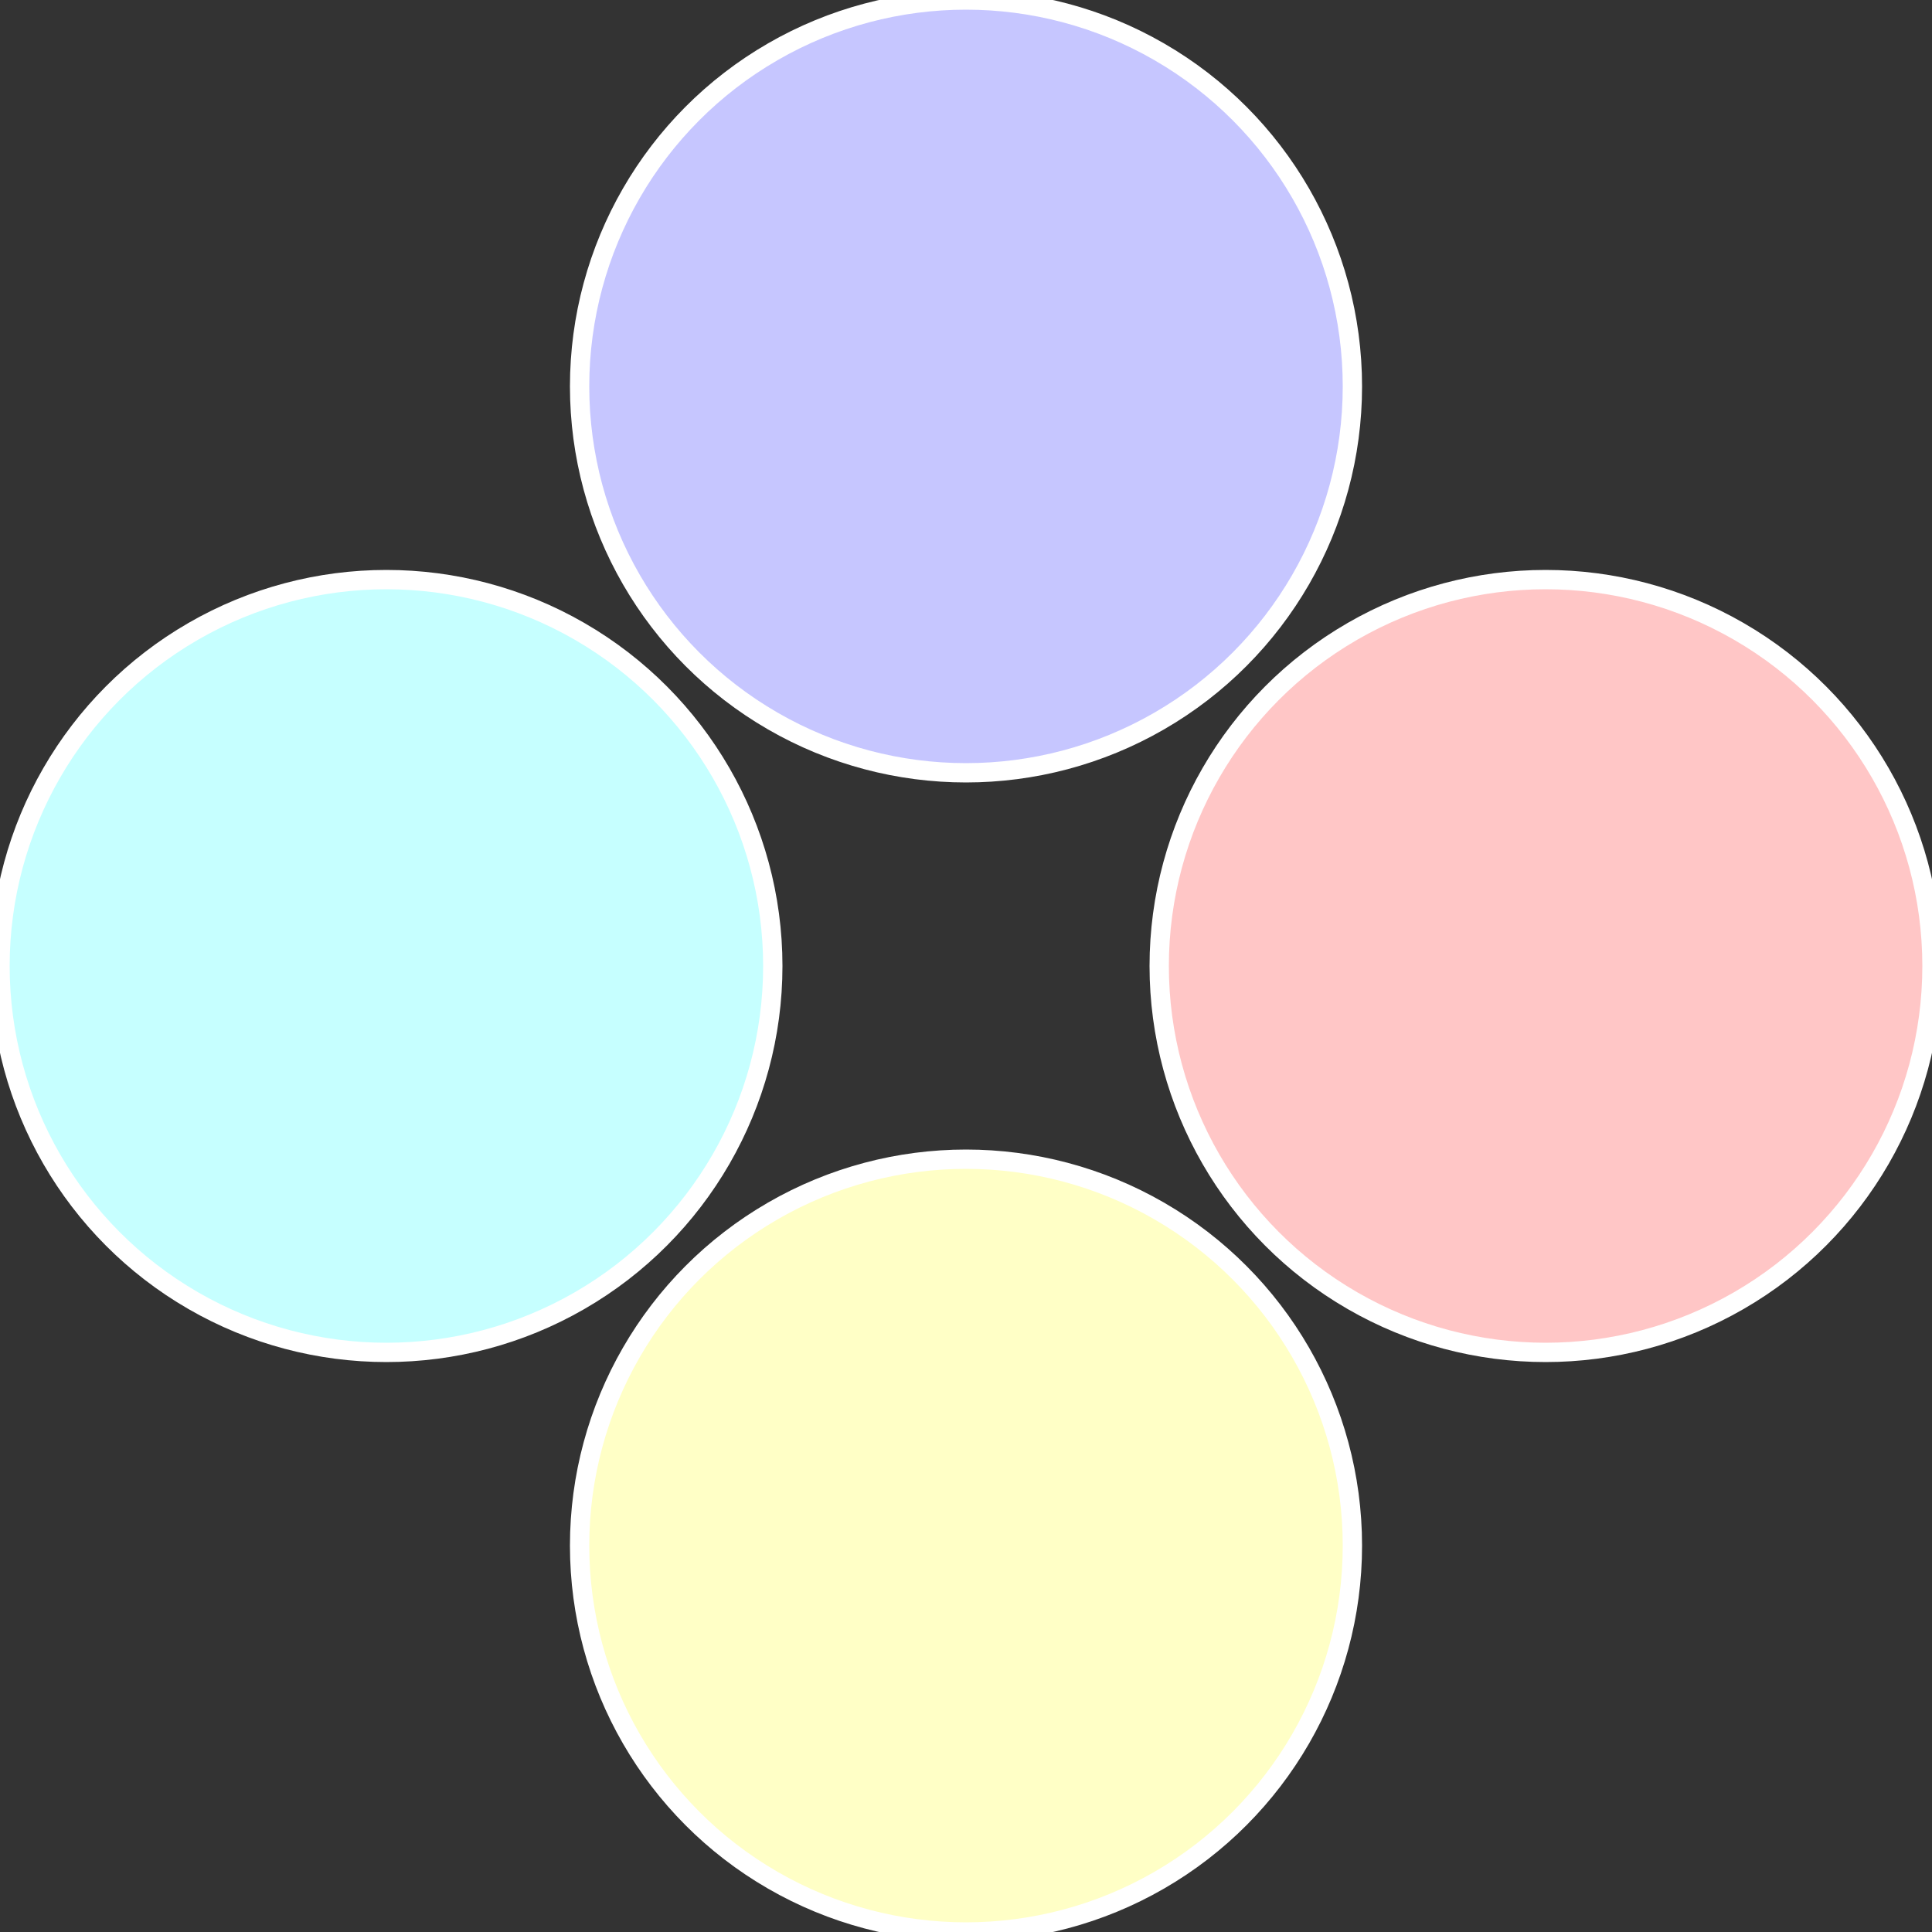
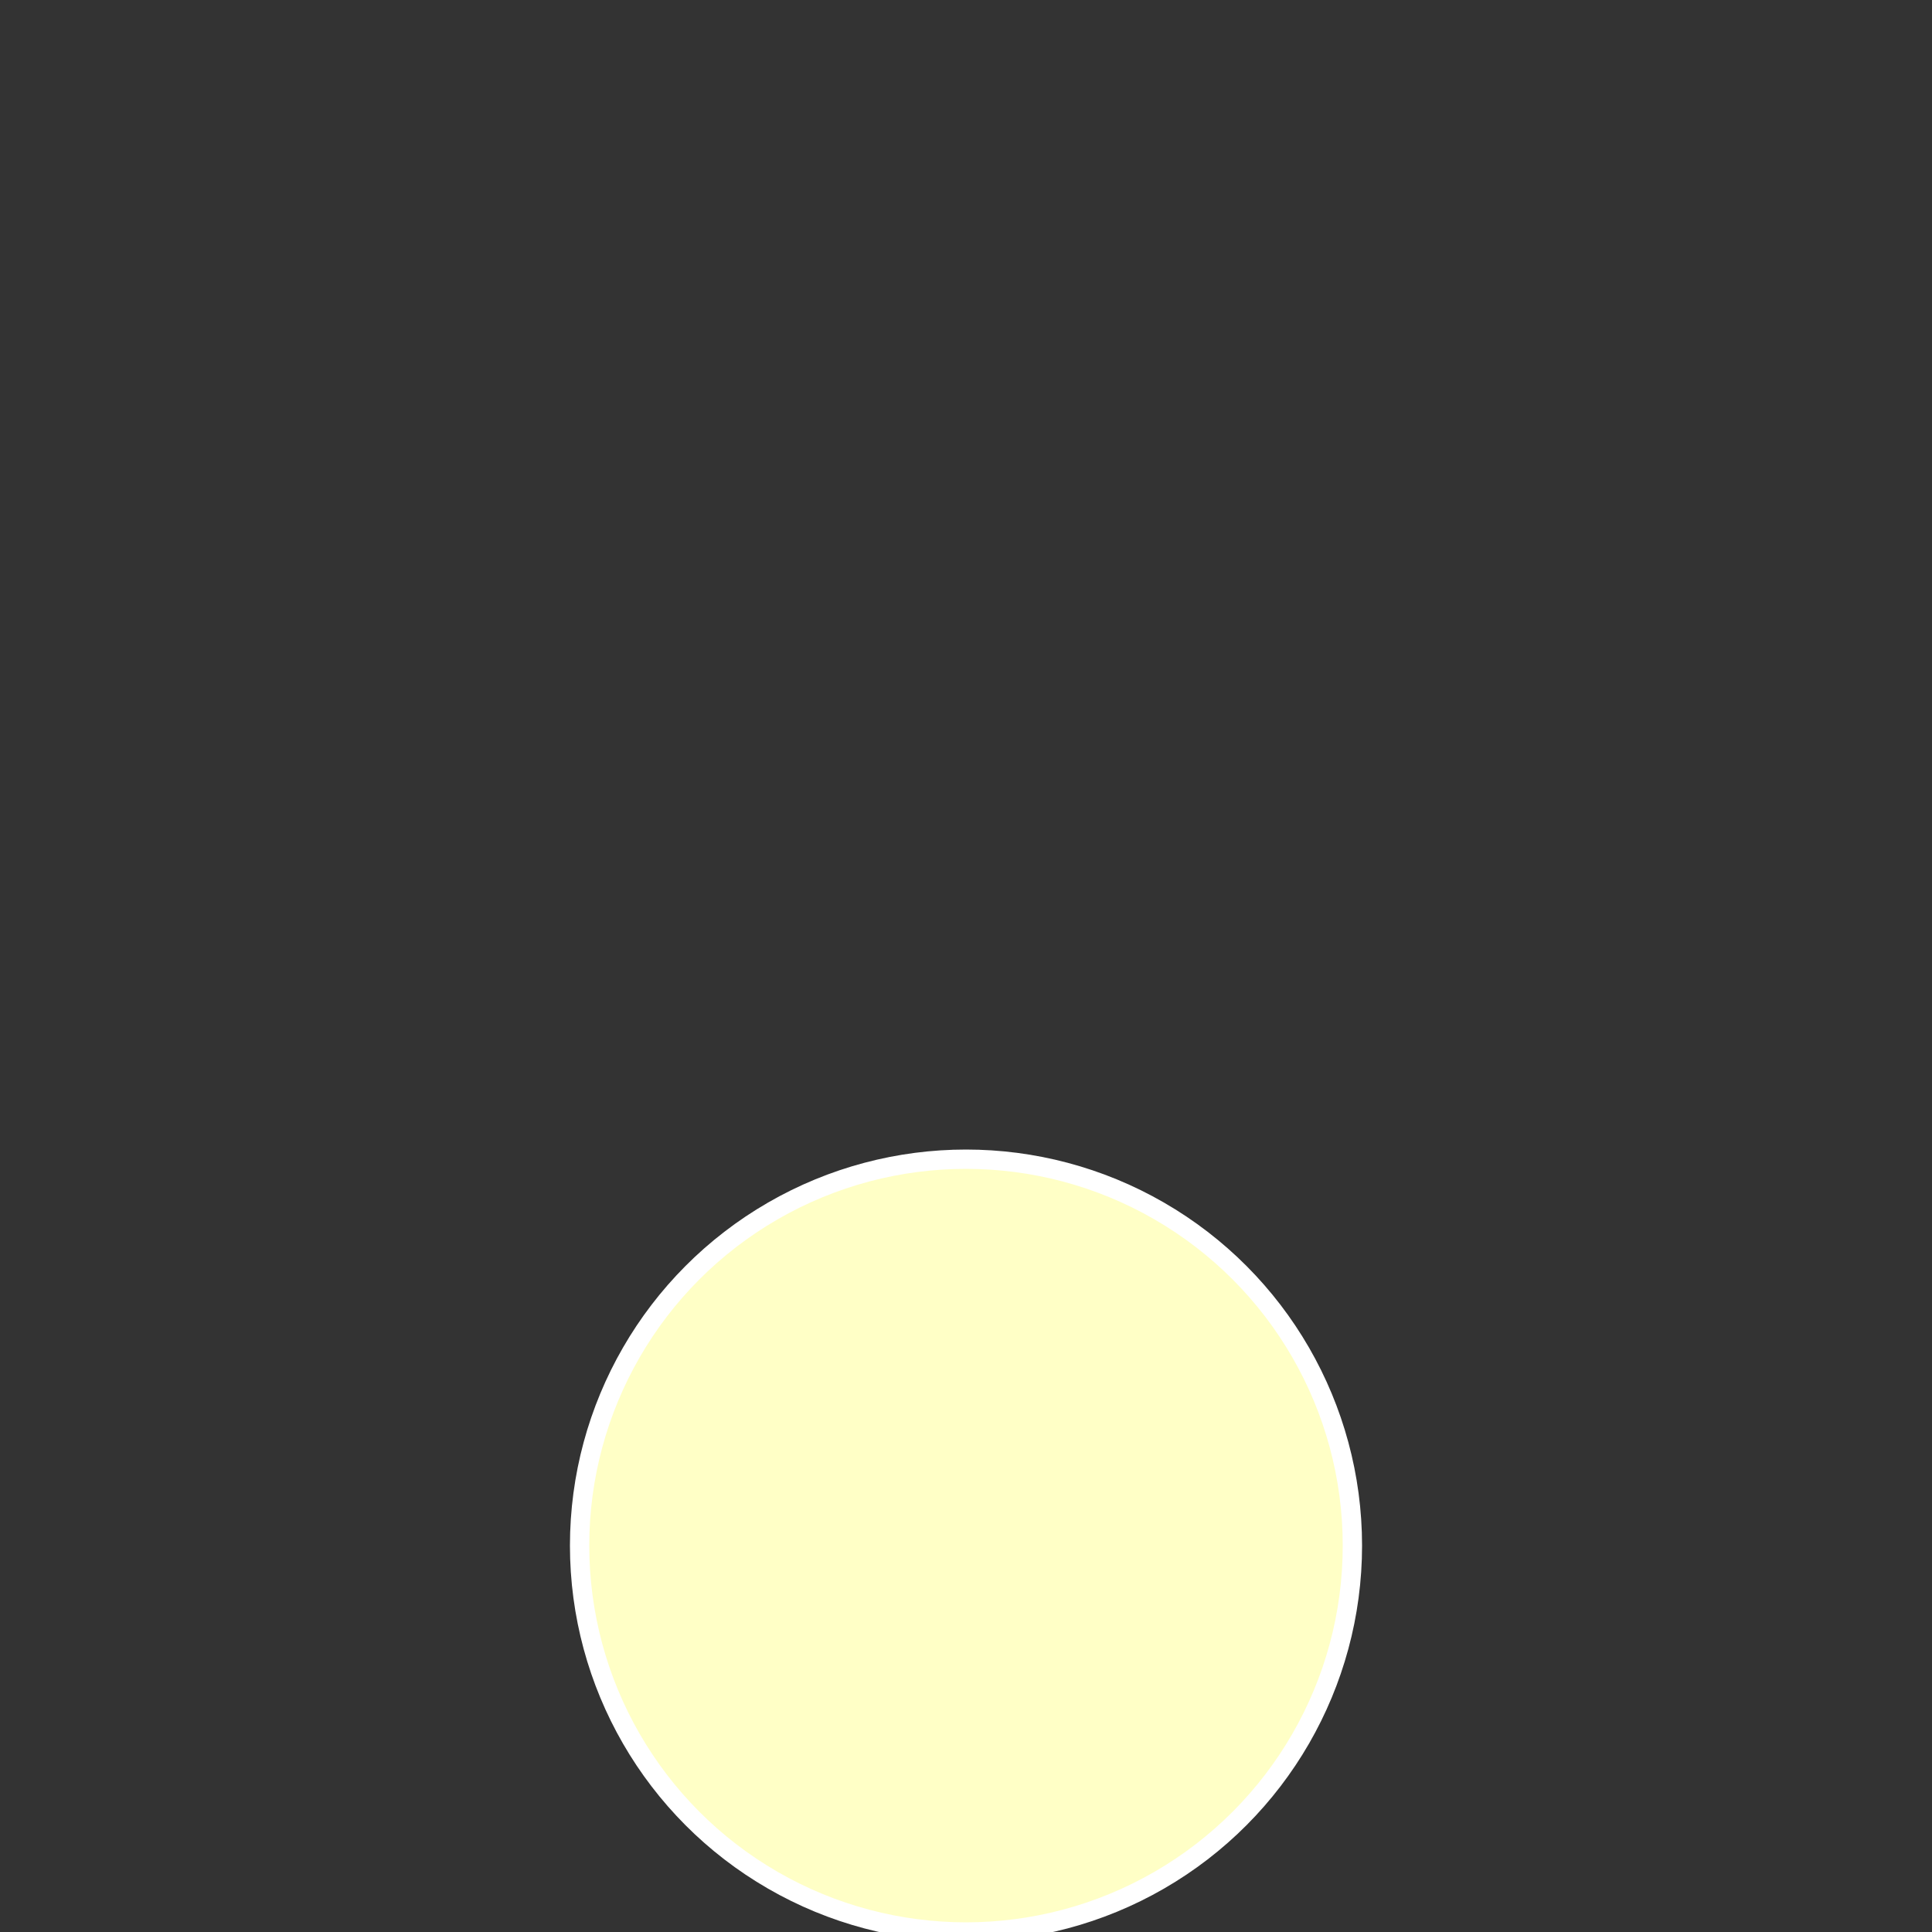
<svg xmlns="http://www.w3.org/2000/svg" width="500" height="500" viewBox="-1 -1 2 2">
  <rect x="-1" y="-1" width="2" height="2" fill="#333333" stroke="none" />
-   <circle cx="0.6" cy="0" r="0.4" fill="#ffc6c6" stroke="#fff" stroke-width="1%" />
  <circle cx="3.6739403974421E-17" cy="0.6" r="0.4" fill="#ffffc6" stroke="#fff" stroke-width="1%" />
-   <circle cx="-0.6" cy="7.3478807948841E-17" r="0.4" fill="#c6ffff" stroke="#fff" stroke-width="1%" />
-   <circle cx="-1.1021821192326E-16" cy="-0.6" r="0.4" fill="#c6c6ff" stroke="#fff" stroke-width="1%" />
</svg>